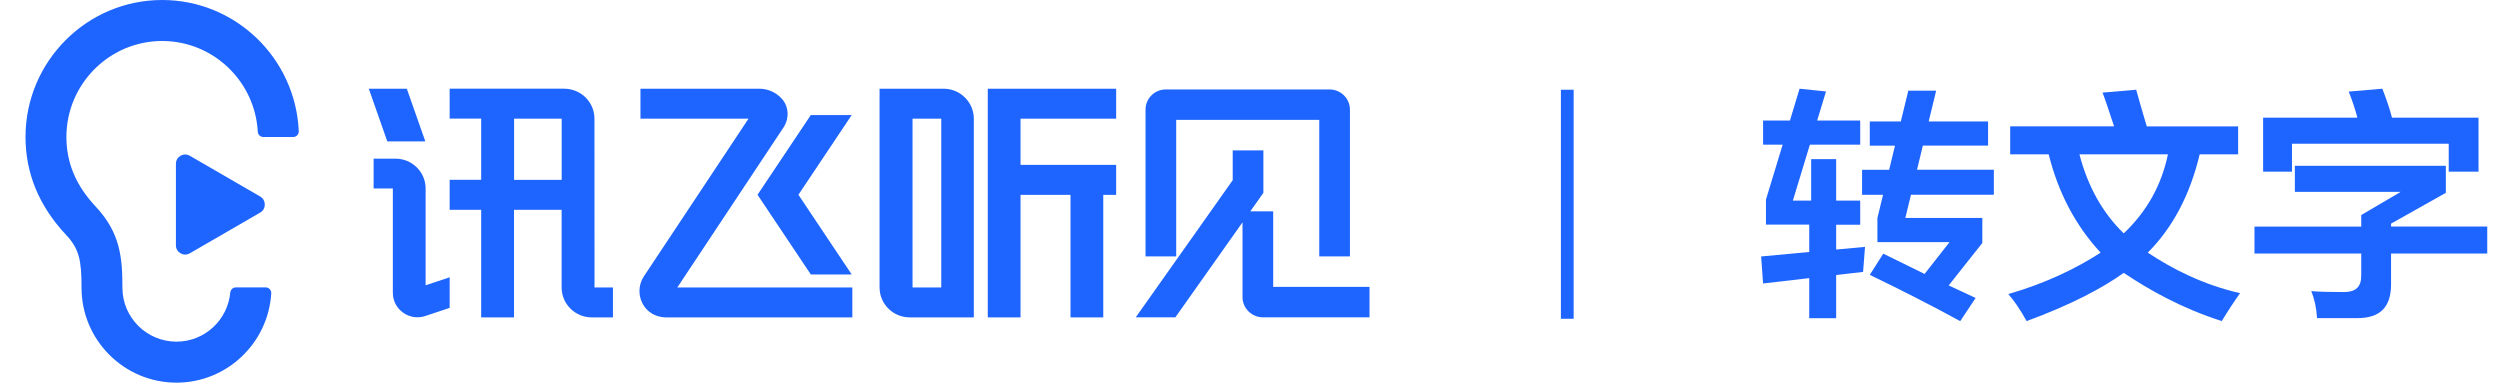
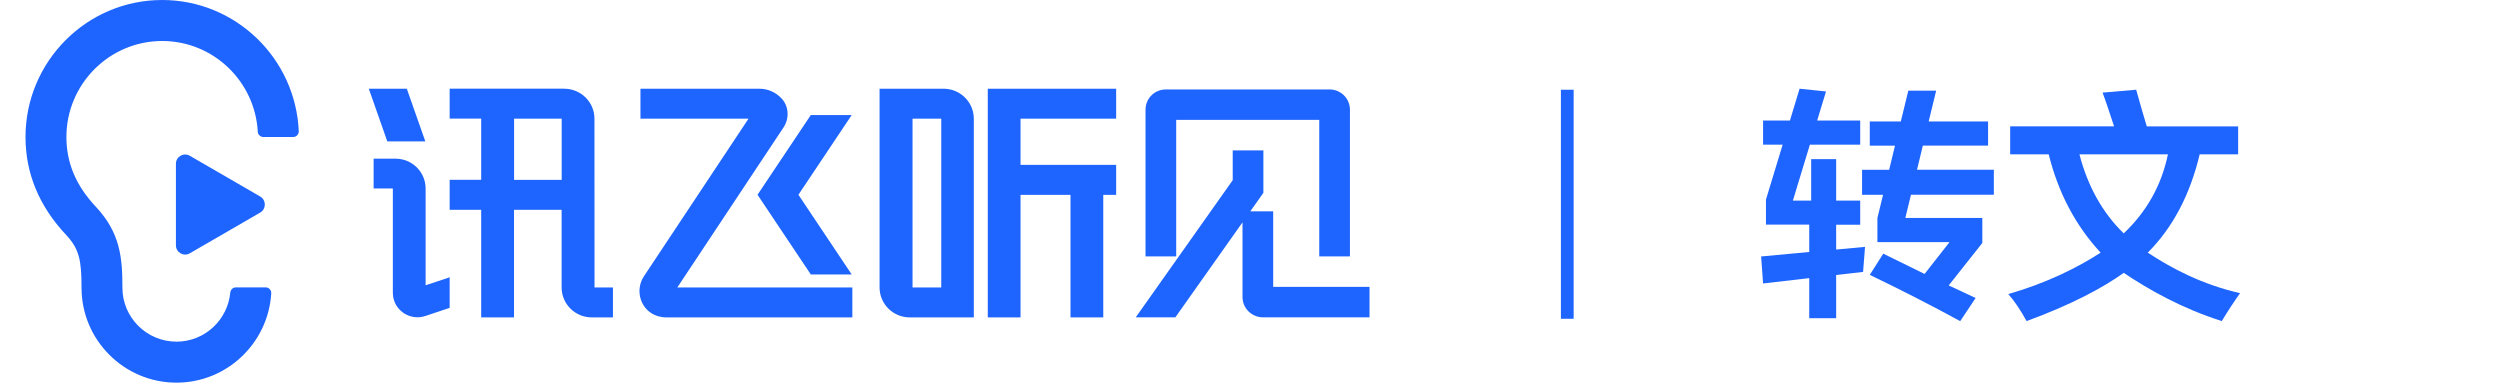
<svg xmlns="http://www.w3.org/2000/svg" width="196px" height="30px" viewBox="0 0 196 30" version="1.1">
  <title>logo_转文字</title>
  <g id="控件" stroke="none" stroke-width="1" fill="none" fill-rule="evenodd">
    <g id="logo_转文字">
      <g id="编组" transform="translate(2, 0)" fill="#1E64FF">
        <g transform="translate(26.914, 6.95)">
          <rect id="矩形" fill-rule="nonzero" x="93.46" y="0.085" width="1" height="17.957" />
          <path d="M70.136,4.839 L70.136,8.155 L70.119,8.155 L70.136,8.166 L69.109,9.621 L70.904,9.621 L70.904,15.54 L78.457,15.54 L78.457,17.929 L70.097,17.929 C69.724,17.929 69.385,17.804 69.114,17.589 C68.742,17.301 68.499,16.848 68.499,16.344 L68.499,10.481 L63.233,17.929 L60.128,17.929 L67.731,7.176 L67.731,4.839 L70.136,4.839 L70.136,4.839 Z M30.623,0.006 C31.317,0.006 31.932,0.306 32.367,0.775 C32.373,0.781 32.373,0.781 32.378,0.787 C32.943,1.409 32.977,2.349 32.508,3.05 L32.508,3.05 L24.188,15.586 L37.91,15.586 L37.91,17.934 L23.33,17.934 C23.104,17.934 22.884,17.9 22.681,17.844 C22.669,17.844 22.664,17.838 22.652,17.832 C21.332,17.436 20.812,15.846 21.574,14.703 L21.574,14.703 L29.77,2.354 L21.298,2.354 L21.298,0.006 L30.623,0.006 L30.623,0.006 Z M15.326,0.006 C16.629,0.006 17.691,1.058 17.691,2.354 L17.691,2.354 L17.696,15.586 L19.141,15.586 L19.141,17.934 L17.482,17.934 C16.178,17.934 15.117,16.882 15.117,15.586 L15.117,15.586 L15.117,9.496 L11.385,9.496 L11.385,17.934 L8.811,17.934 L8.811,9.496 L6.339,9.496 L6.339,7.148 L8.811,7.148 L8.811,2.349 L6.339,2.349 L6.339,1.42108547e-14 L15.326,1.42108547e-14 L15.326,0.006 Z M58.593,0.006 L58.593,2.354 L51.096,2.354 L51.096,5.976 L58.593,5.976 L58.593,8.325 L57.582,8.325 L57.582,17.934 L55.014,17.934 L55.014,8.325 L51.096,8.325 L51.096,17.934 L48.528,17.934 L48.528,0.006 L58.593,0.006 Z M45.062,0.006 C46.36,0.006 47.416,1.041 47.433,2.326 L47.433,2.326 L47.433,17.934 L42.415,17.934 C41.105,17.934 40.044,16.882 40.044,15.586 L40.044,15.586 L40.044,0.006 L45.062,0.006 L45.062,0.006 Z M2.094,5.49 C3.398,5.49 4.454,6.537 4.454,7.827 L4.454,7.827 L4.454,15.416 L6.339,14.788 L6.339,17.187 L4.454,17.816 C3.28,18.223 2.06,17.442 1.902,16.265 C1.891,16.18 1.885,16.095 1.885,16.005 L1.885,16.005 L1.885,7.827 L0.378,7.827 L0.378,5.49 L2.094,5.49 Z M44.881,2.354 L42.629,2.354 L42.629,15.586 L44.881,15.586 L44.881,2.354 Z M37.859,2.071 L33.682,8.319 L37.859,14.567 L34.653,14.567 L30.476,8.319 L34.653,2.071 L37.859,2.071 Z M75.324,0.062 C75.758,0.062 76.159,0.238 76.447,0.521 C76.735,0.804 76.91,1.188 76.921,1.613 C76.921,1.624 76.921,1.641 76.921,1.653 L76.921,13.152 L74.516,13.152 L74.516,2.45 L63.3,2.45 L63.3,13.152 L60.896,13.152 L60.896,1.647 C60.896,1.177 61.099,0.758 61.421,0.47 C61.703,0.215 62.081,0.062 62.493,0.062 L75.324,0.062 Z M15.122,2.354 L11.391,2.354 L11.391,7.153 L15.122,7.153 L15.122,2.354 Z M2.98,0.006 L4.431,4.137 L1.451,4.137 L0,0.006 L2.98,0.006 Z" id="形状结合备份-7_2_" />
        </g>
        <g transform="translate(-0, 0)" fill-rule="nonzero" id="路径">
          <path d="M11.837,30 C7.733,30 4.392,26.661 4.392,22.564 C4.392,20.413 4.217,19.513 3.167,18.398 C1.067,16.163 -1.60433738e-14,13.588 -1.60433738e-14,10.741 C-1.60433738e-14,4.816 4.809,0 10.714,0 C16.466,0 21.173,4.567 21.422,10.277 C21.433,10.532 21.236,10.741 20.982,10.741 L18.65,10.741 C18.419,10.741 18.221,10.56 18.21,10.328 C17.995,6.372 14.716,3.214 10.714,3.214 C6.576,3.214 3.206,6.593 3.206,10.741 C3.206,12.767 3.957,14.55 5.498,16.191 C7.44,18.257 7.598,20.221 7.598,22.564 C7.598,24.89 9.5,26.786 11.837,26.786 C14.039,26.786 15.85,25.093 16.054,22.937 C16.076,22.711 16.263,22.53 16.494,22.53 L18.825,22.53 C19.079,22.53 19.283,22.745 19.266,22.999 C19.028,26.899 15.788,30 11.837,30 Z" />
          <path d="M18.396,15.405 L12.881,12.213 C12.396,11.93 11.792,12.281 11.792,12.841 L11.792,19.23 C11.792,19.791 12.396,20.141 12.881,19.859 L18.396,16.667 C18.882,16.389 18.882,15.688 18.396,15.405 Z" />
        </g>
        <g transform="translate(136.073, 6.955)" fill-rule="nonzero" id="形状">
          <path d="M0.152,4.386 L0.152,2.496 L2.258,2.496 L3.014,1.42108547e-14 L5.086,0.215 L4.392,2.496 L7.767,2.496 L7.767,4.386 L3.822,4.386 L2.489,8.772 L3.923,8.772 L3.923,5.523 L5.882,5.523 L5.882,8.772 L7.767,8.772 L7.767,10.662 L5.882,10.662 L5.882,12.609 L8.145,12.4 L7.993,14.363 L5.882,14.607 L5.882,17.991 L3.771,17.991 L3.771,14.85 L0.152,15.269 L0,13.152 L3.771,12.801 L3.771,10.656 L0.378,10.656 L0.378,8.693 L1.688,4.386 L0.152,4.386 L0.152,4.386 Z M8.518,4.46 L8.518,2.569 L10.951,2.569 L11.538,0.153 L13.722,0.153 L13.135,2.569 L17.792,2.569 L17.792,4.46 L12.678,4.46 L12.221,6.35 L18.244,6.35 L18.244,8.314 L11.747,8.314 L11.306,10.13 L17.341,10.13 L17.341,12.094 L14.705,15.422 L16.816,16.406 L15.608,18.223 C13.293,16.961 10.934,15.756 8.518,14.595 L9.574,12.932 L12.814,14.522 L14.772,12.026 L9.116,12.026 L9.116,10.136 L9.557,8.319 L7.914,8.319 L7.914,6.355 L10.036,6.355 L10.494,4.465 L8.518,4.465 L8.518,4.46 Z" />
          <path d="M19.525,5.139 L19.525,2.949 L27.671,2.949 C27.569,2.649 27.417,2.19 27.219,1.59 C27.016,0.985 26.869,0.56 26.767,0.306 L29.404,0.079 C29.652,0.985 29.934,1.947 30.233,2.954 L37.397,2.954 L37.397,5.144 L34.382,5.144 C33.626,8.319 32.271,10.889 30.312,12.852 C32.22,14.114 34.636,15.371 37.549,16.027 C37.047,16.735 36.567,17.465 36.115,18.217 C32.948,17.21 30.386,15.75 28.427,14.437 C26.818,15.597 24.278,16.955 20.812,18.217 C20.31,17.312 19.83,16.604 19.378,16.101 C22.342,15.246 24.758,14.058 26.615,12.852 C24.656,10.736 23.296,8.166 22.545,5.144 L19.525,5.144 L19.525,5.139 Z M28.427,11.341 C30.239,9.626 31.391,7.561 31.893,5.144 L24.955,5.144 C25.61,7.663 26.767,9.728 28.427,11.341 Z" />
-           <path d="M38.678,12.926 L38.678,10.809 L47.049,10.809 L47.049,9.904 L50.142,8.087 L41.845,8.087 L41.845,6.044 L53.682,6.044 L53.682,8.161 L49.386,10.577 L49.386,10.804 L56.927,10.804 L56.927,12.92 L49.386,12.92 L49.386,15.337 C49.386,17.091 48.556,17.985 46.75,17.985 C46.168,17.985 44.317,17.985 43.583,17.985 C43.532,17.176 43.38,16.474 43.132,15.869 C43.736,15.92 44.588,15.942 45.694,15.942 C46.603,15.942 47.049,15.546 47.049,14.658 L47.049,12.92 L38.678,12.92 L38.678,12.926 Z M39.355,6.503 L39.355,2.269 L46.744,2.269 C46.592,1.664 46.366,0.985 46.067,0.226 L48.703,0 C49.053,0.905 49.307,1.664 49.459,2.269 L56.244,2.269 L56.244,6.503 L53.907,6.503 L53.907,4.312 L41.619,4.312 L41.619,6.503 L39.355,6.503 L39.355,6.503 Z" />
        </g>
      </g>
      <rect id="矩形" fill-opacity="0" fill="#FFFFFF" x="0" y="0" width="196" height="30" />
    </g>
  </g>
</svg>